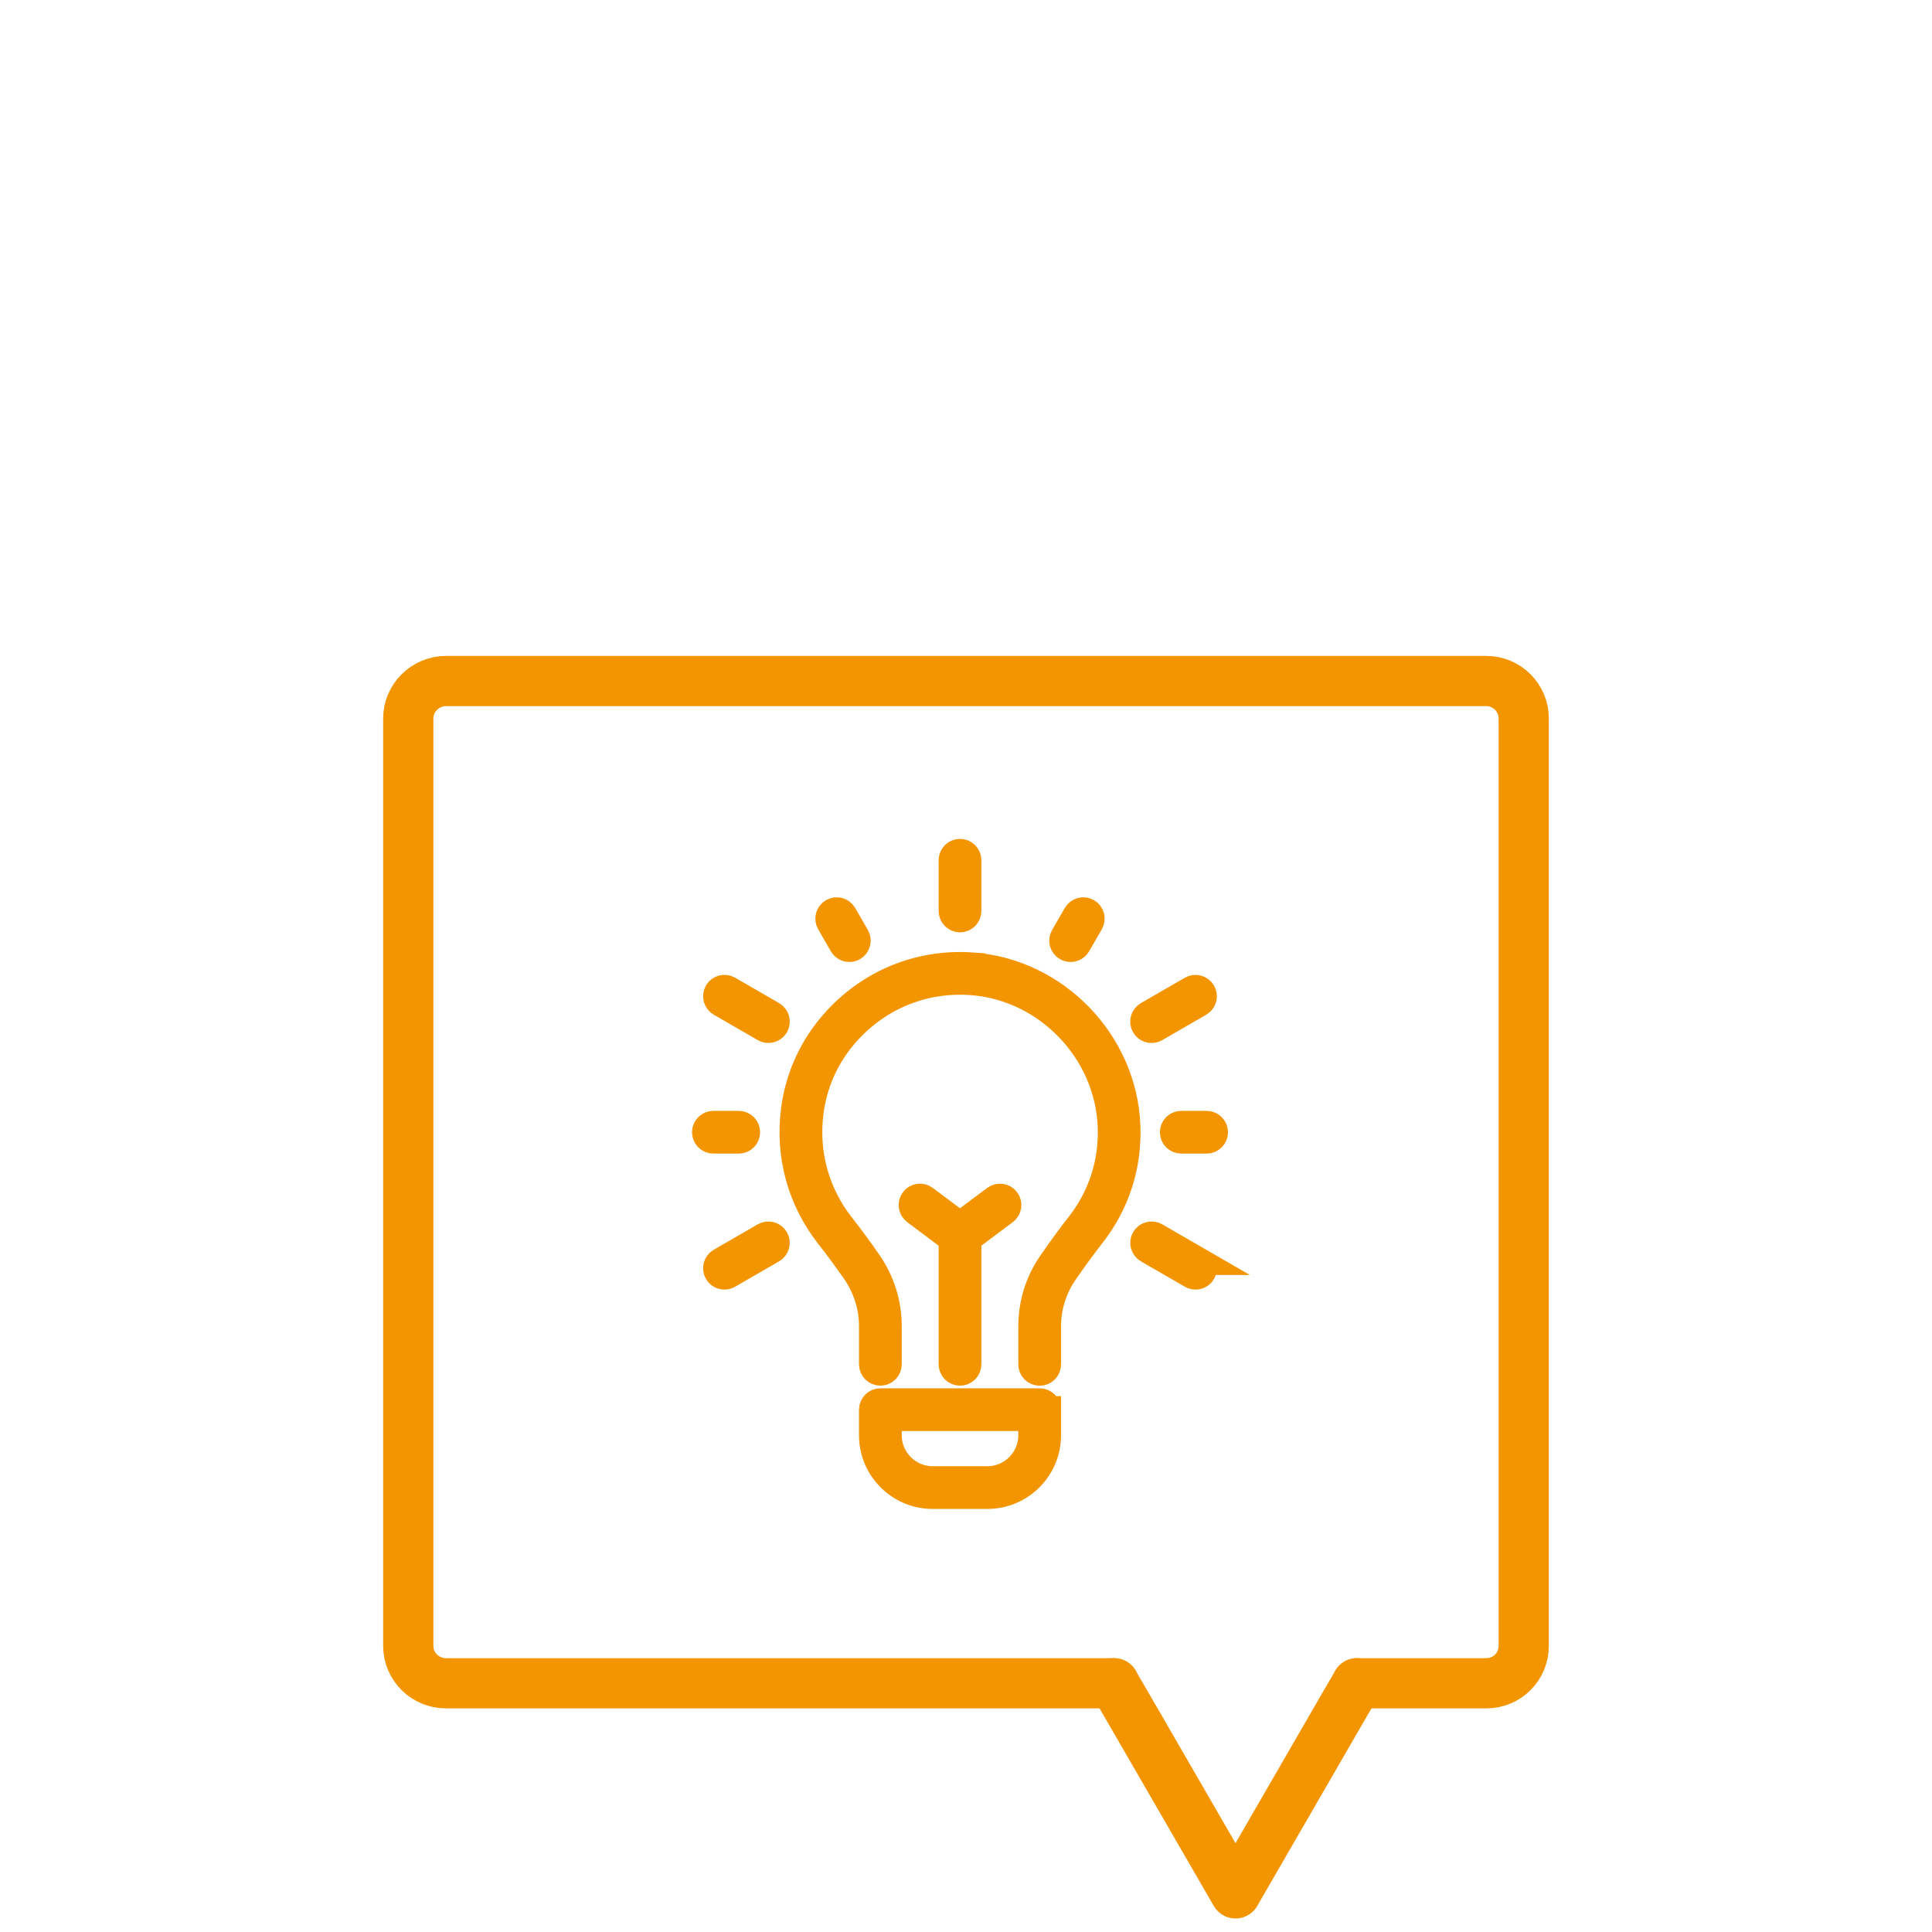
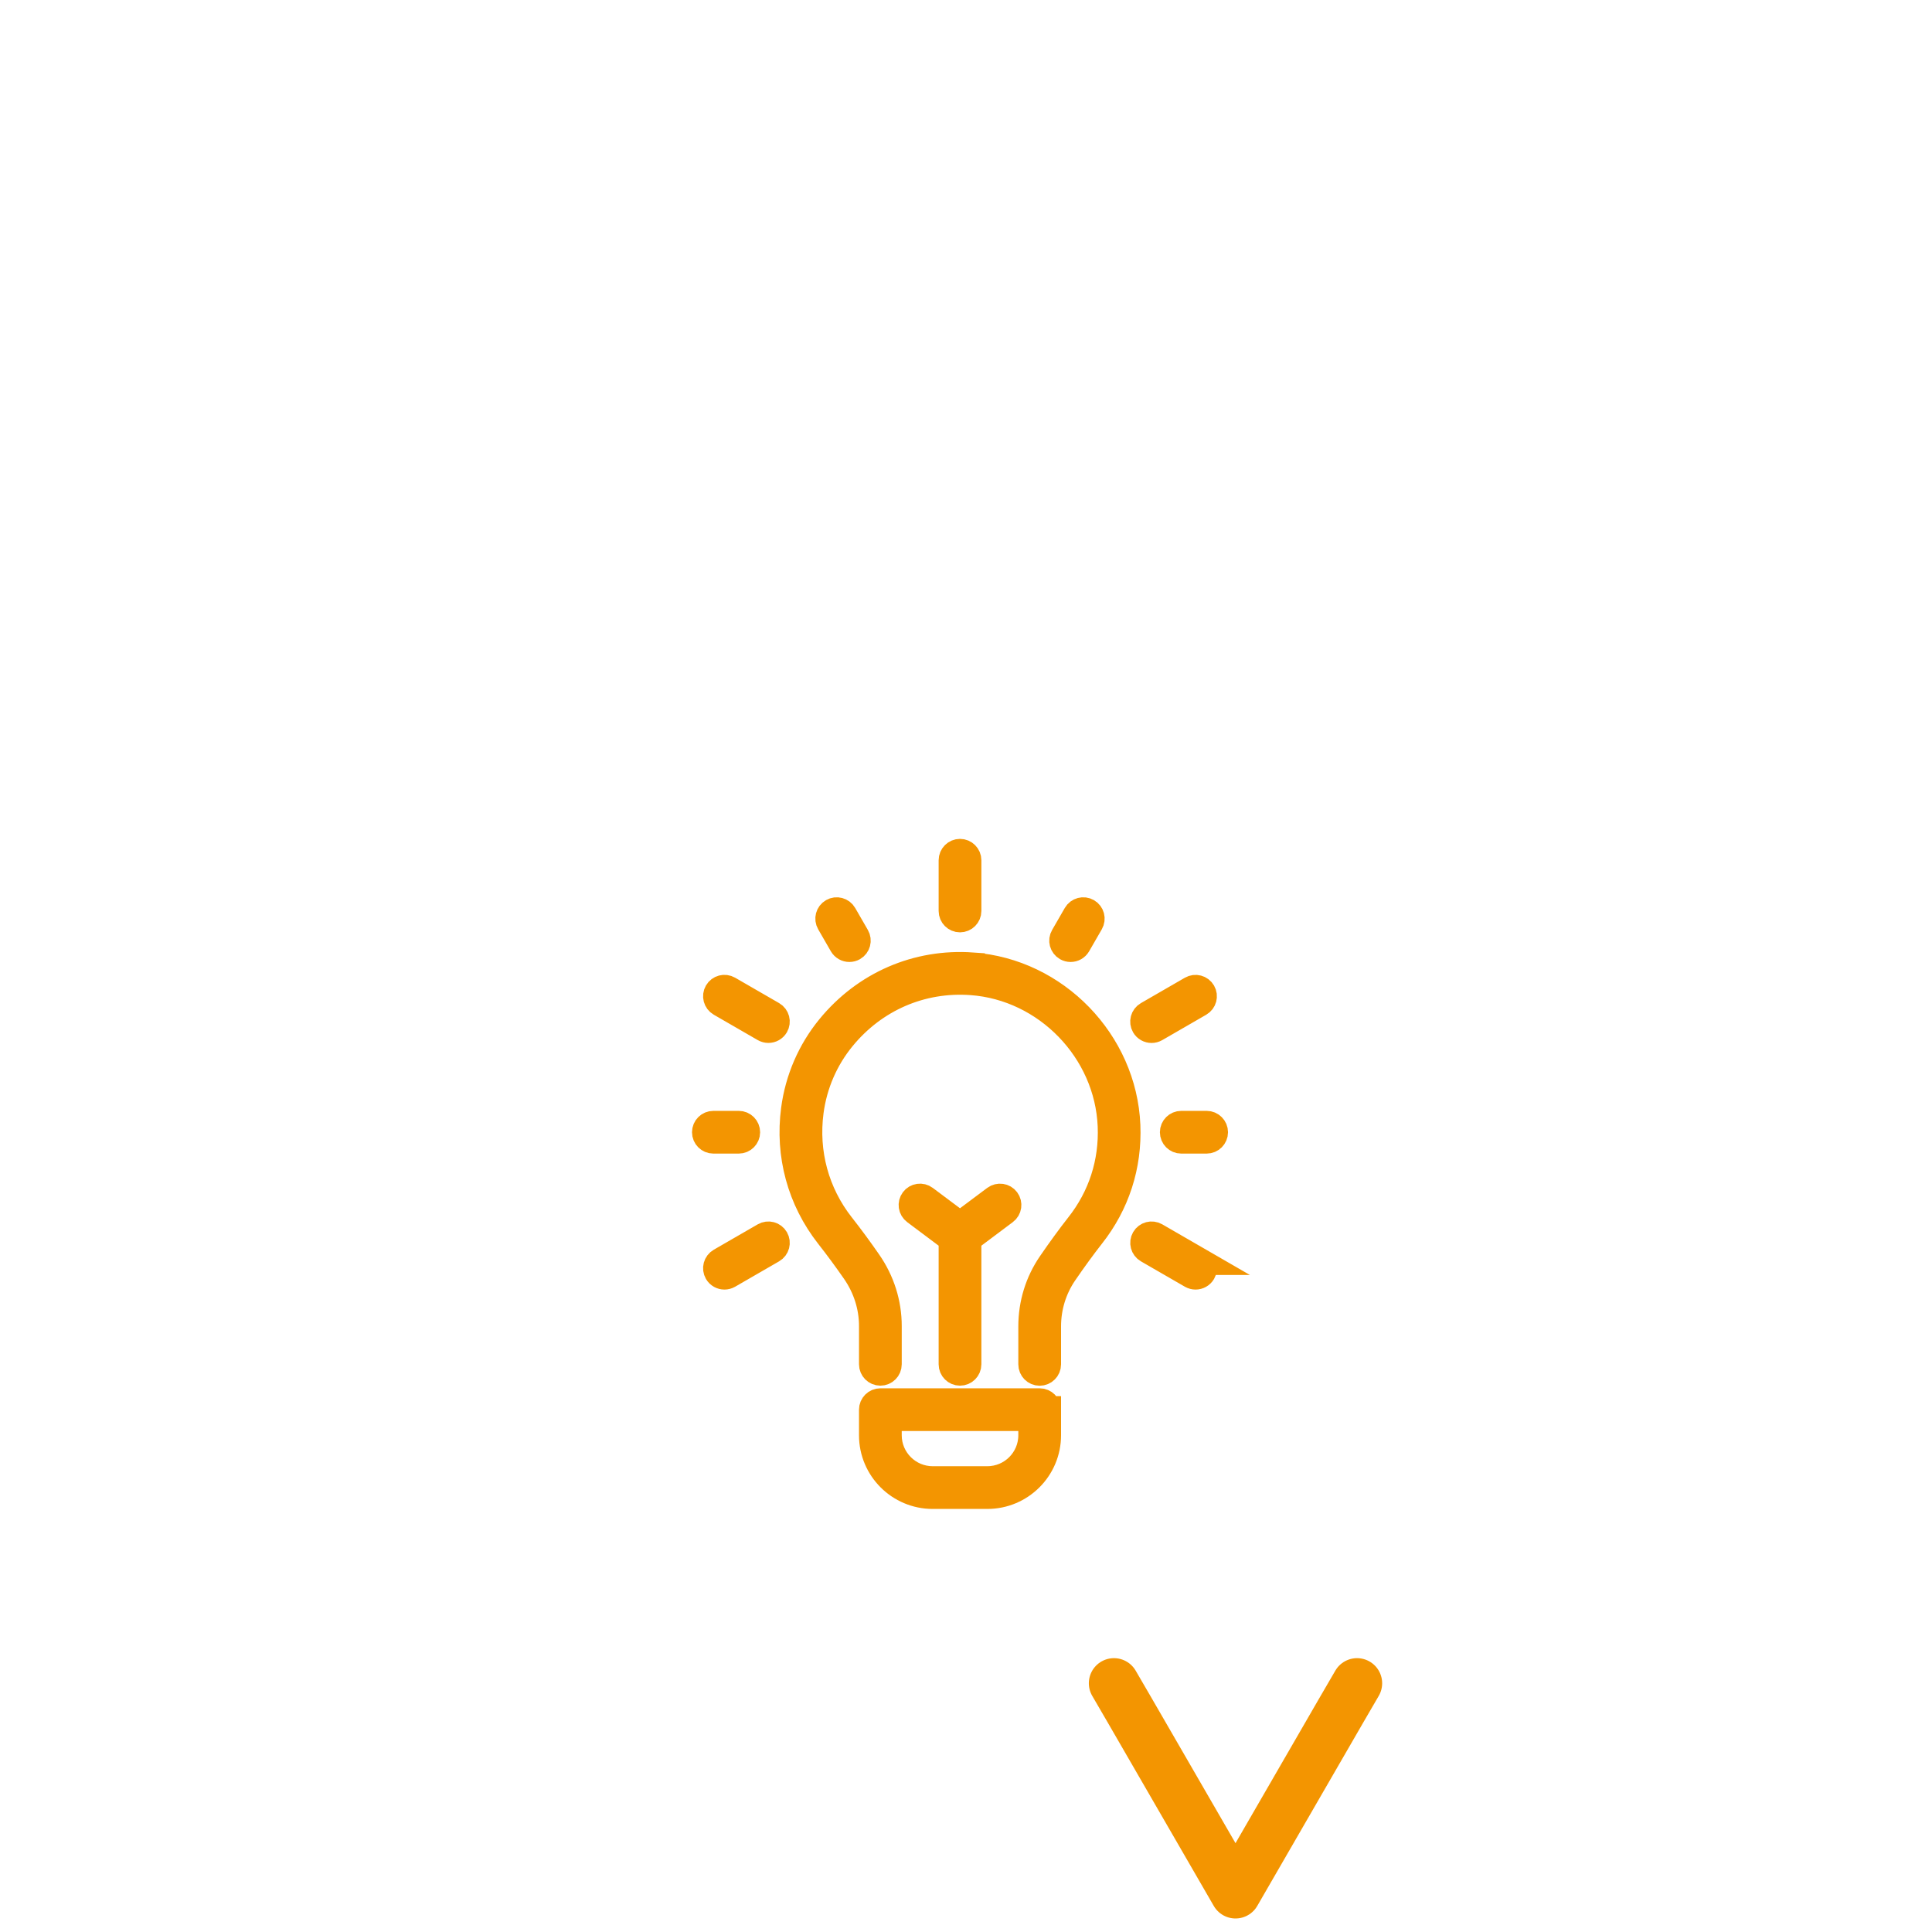
<svg xmlns="http://www.w3.org/2000/svg" id="Calque_1" viewBox="0 0 50 50">
  <defs>
    <style>.cls-1{fill:none;stroke-linecap:round;stroke-linejoin:round;stroke-width:1.3px;}.cls-1,.cls-2{stroke:#f39501;}.cls-2{fill:#f39501;stroke-miterlimit:10;stroke-width:.7px;}</style>
  </defs>
  <path class="cls-2" d="m21.478,23.876c-.056-.097-.023-.221.074-.277.097-.056.221-.023.277.074l.328.569c.056.097.023.221-.074.277-.032.018-.067.027-.101.027-.07,0-.138-.036-.176-.101l-.328-.569Zm-1.49,2.387l-1.138-.657c-.097-.056-.221-.023-.277.074-.056.097-.023.221.074.277l1.138.657c.032.018.067.027.101.027.07,0,.138-.036.176-.101.056-.097.023-.221-.074-.277Zm-.666,3.039c0-.112-.091-.203-.203-.203h-.657c-.112,0-.203.091-.203.203s.091.203.203.203h.657c.112,0,.203-.091.203-.203Zm.463,2.687l-1.138.657c-.097.056-.13.18-.074.277.038.065.106.101.176.101.034,0,.069-.009.101-.027l1.138-.657c.097-.056.13-.18.074-.277-.056-.097-.18-.13-.277-.074Zm11.257.657l-1.137-.657c-.097-.056-.221-.023-.277.074-.056.097-.023.221.074.277l1.138.657c.032.018.067.027.101.027.07,0,.138-.036.176-.101.056-.097.022-.221-.075-.277Zm.185-3.547h-.656c-.112,0-.203.091-.203.203s.091.203.203.203h.657c.112,0,.203-.091.203-.203s-.091-.203-.203-.203Zm-1.424-2.457c.034,0,.069-.009.101-.027l1.138-.657c.097-.056.13-.18.074-.277-.056-.097-.18-.13-.277-.074l-1.138.657c-.097.056-.13.18-.074.277.037.065.106.101.176.101Zm-2.197-2.123c.032.018.067.027.101.027.07,0,.138-.036.176-.101l.328-.569c.056-.097.023-.221-.074-.277-.097-.056-.221-.023-.277.074l-.328.569c-.057.097-.023.221.074.277Zm-2.761-.74c.112,0,.203-.091.203-.203v-1.313c0-.112-.091-.203-.203-.203s-.203.091-.203.203v1.313c0,.112.091.203.203.203Zm.32,1.22c-1.428-.101-2.773.481-3.688,1.599-.495.604-.811,1.335-.914,2.114-.156,1.176.159,2.333.886,3.26.23.293.459.604.682.925.294.425.45.916.45,1.421v.99c0,.112.091.203.203.203s.203-.091.203-.203v-.99c0-.588-.18-1.16-.522-1.652-.227-.328-.461-.646-.696-.945-.659-.839-.944-1.889-.803-2.955.093-.704.379-1.365.826-1.911.831-1.015,2.049-1.544,3.345-1.451,1.95.139,3.54,1.78,3.621,3.736.039.948-.25,1.84-.835,2.581-.223.284-.472.625-.721.988-.326.476-.498,1.035-.498,1.618v.983c0,.112.091.203.203.203s.203-.091.203-.203v-.983c0-.5.148-.98.427-1.388.243-.355.487-.689.704-.966.646-.817.965-1.802.922-2.849-.09-2.159-1.846-3.97-3.998-4.124Zm-.32,10.512c.112,0,.203-.091.203-.203v-3.245l.954-.715c.09-.067.108-.194.041-.284-.067-.09-.194-.107-.284-.041l-.914.684-.914-.684c-.089-.067-.217-.049-.284.041-.067.09-.049.217.041.284l.954.715v3.245c0,.112.091.203.203.203Zm2.265.971v.663c0,.858-.698,1.556-1.556,1.556h-1.417c-.858,0-1.556-.698-1.556-1.556v-.663c0-.112.091-.203.203-.203h4.123c.112,0,.203.091.203.203Zm-.406.203h-3.717v.46c0,.634.516,1.15,1.15,1.15h1.417c.634,0,1.15-.516,1.15-1.15v-.46Z" />
-   <path class="cls-1" d="m35.12,43.563h3.345c.538,0,.969-.431.969-.969v-24c0-.531-.431-.969-.969-.969H11.543c-.538,0-.977.438-.977.969v24c0,.538.438.969.977.969h17.287" />
  <polyline class="cls-1" points="35.12 43.563 34.704 44.278 31.975 49 29.245 44.278 28.829 43.563" />
</svg>